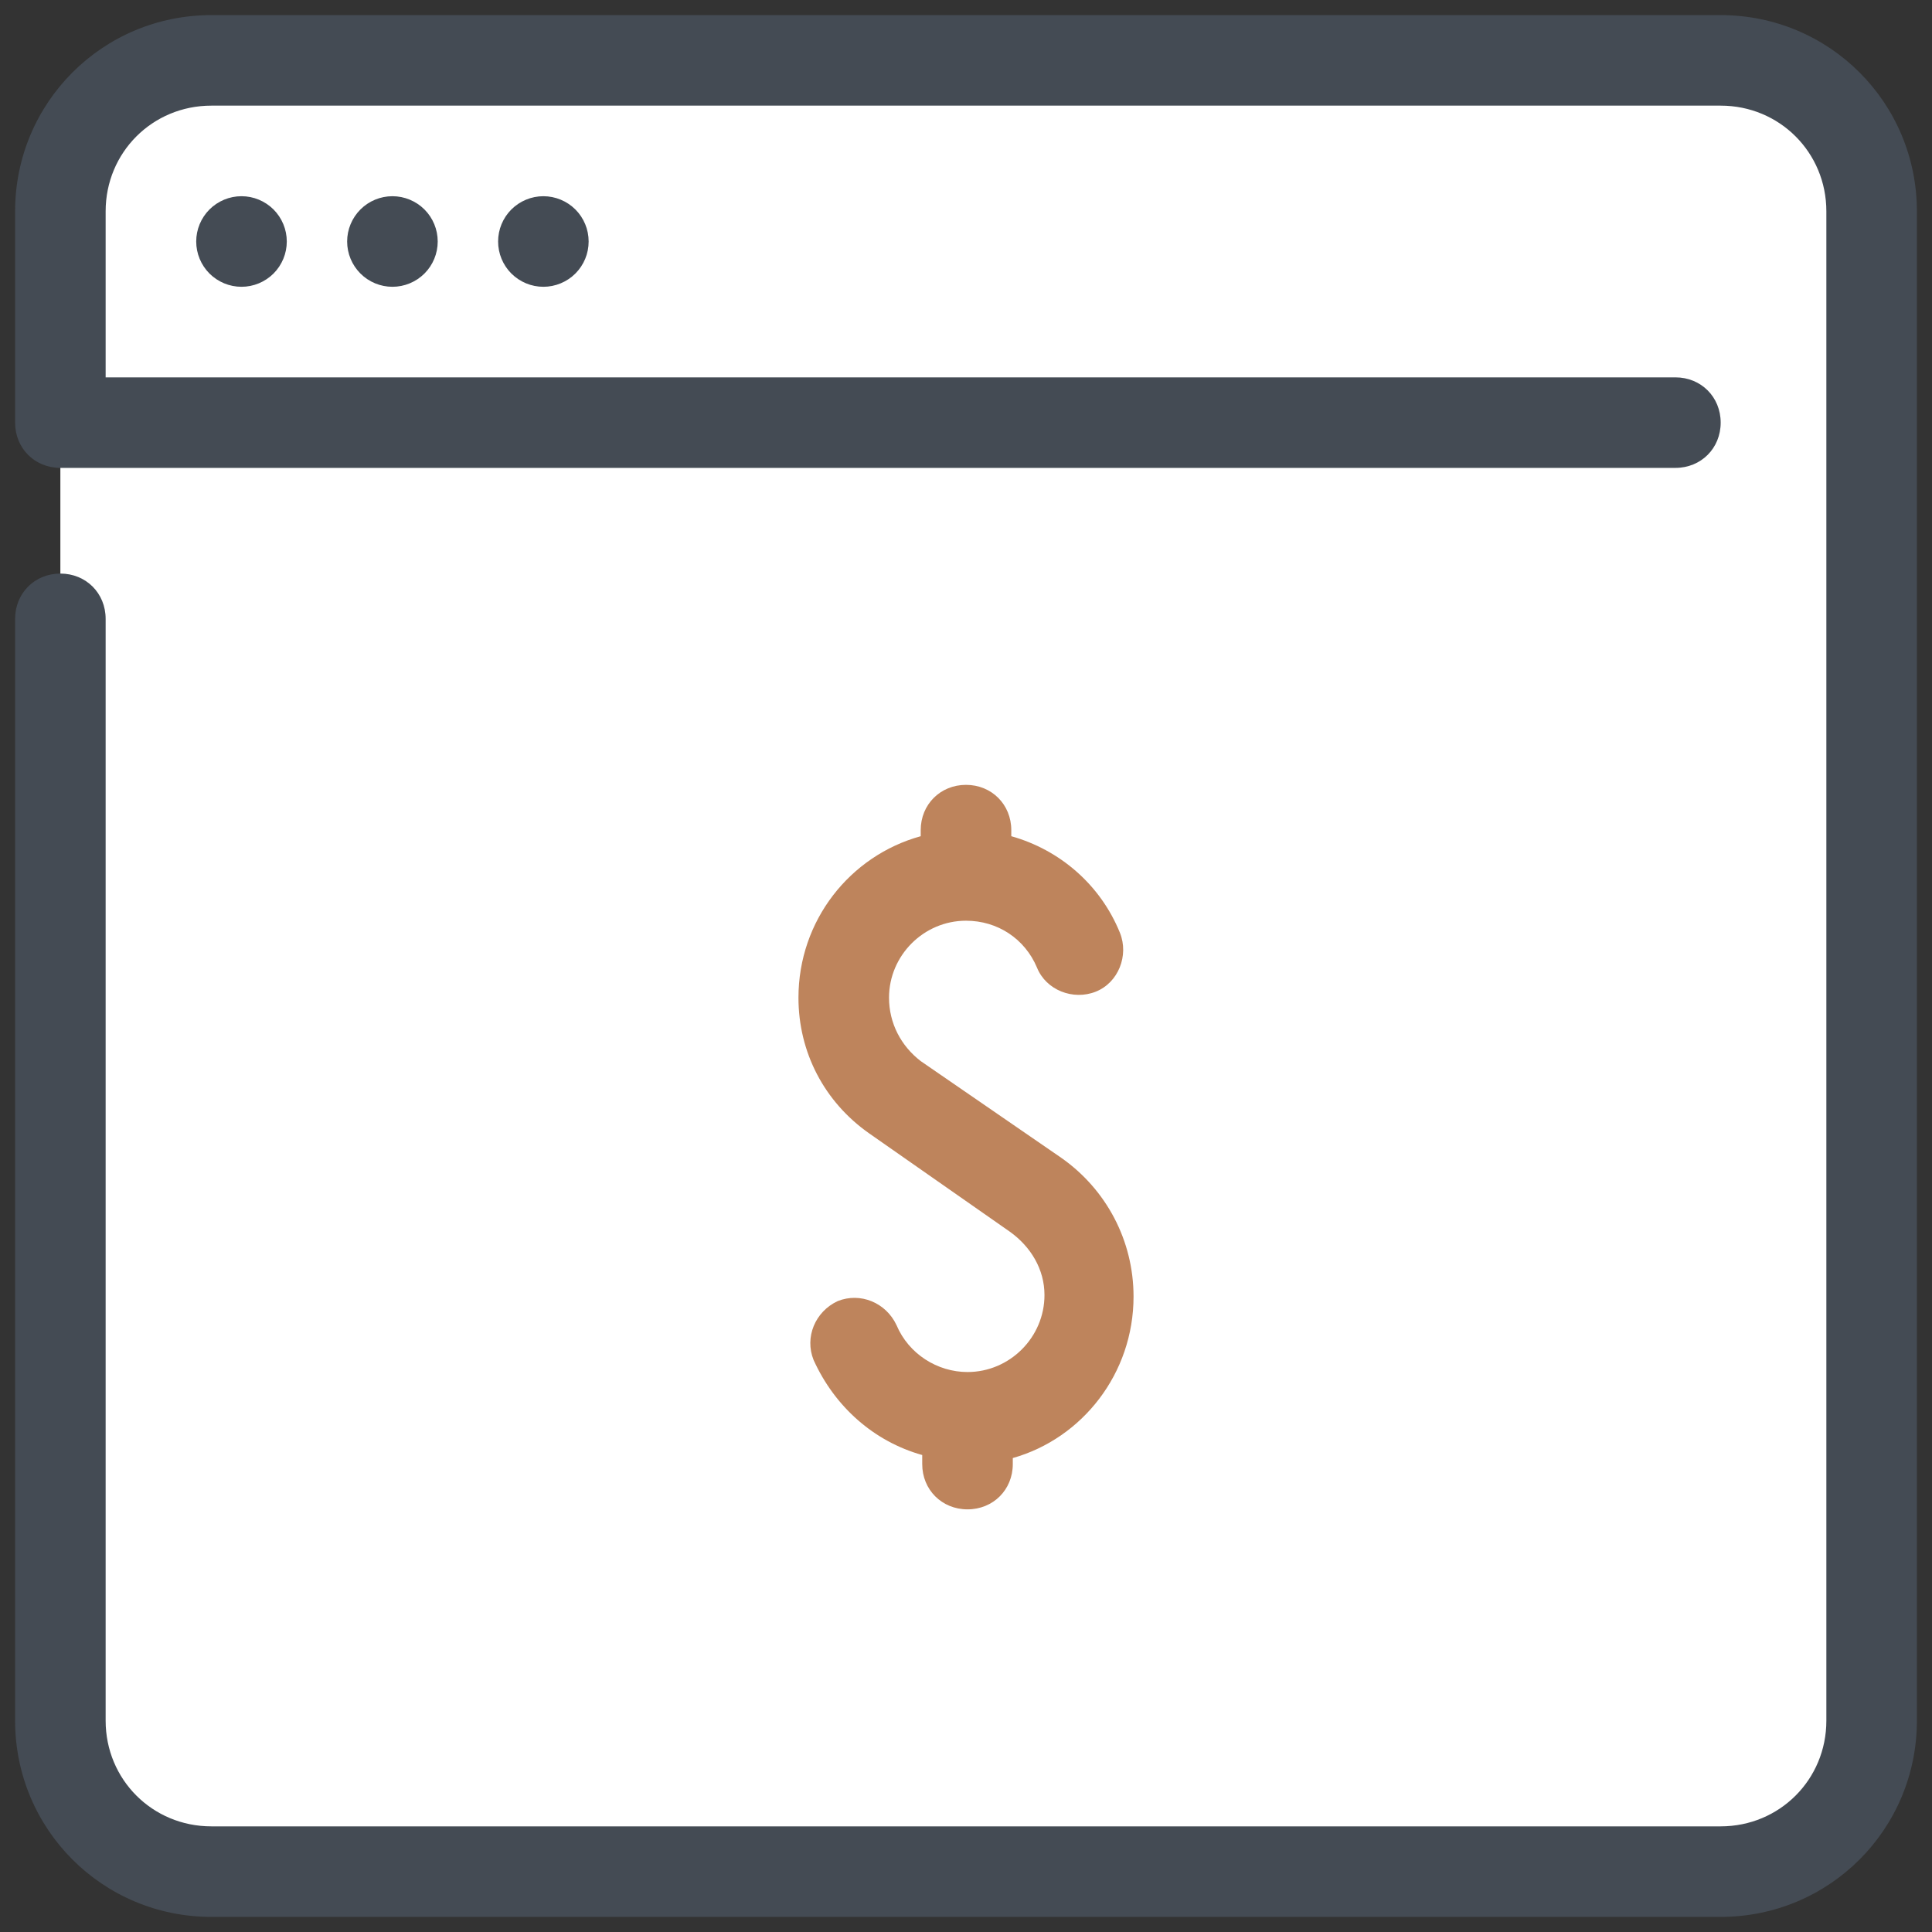
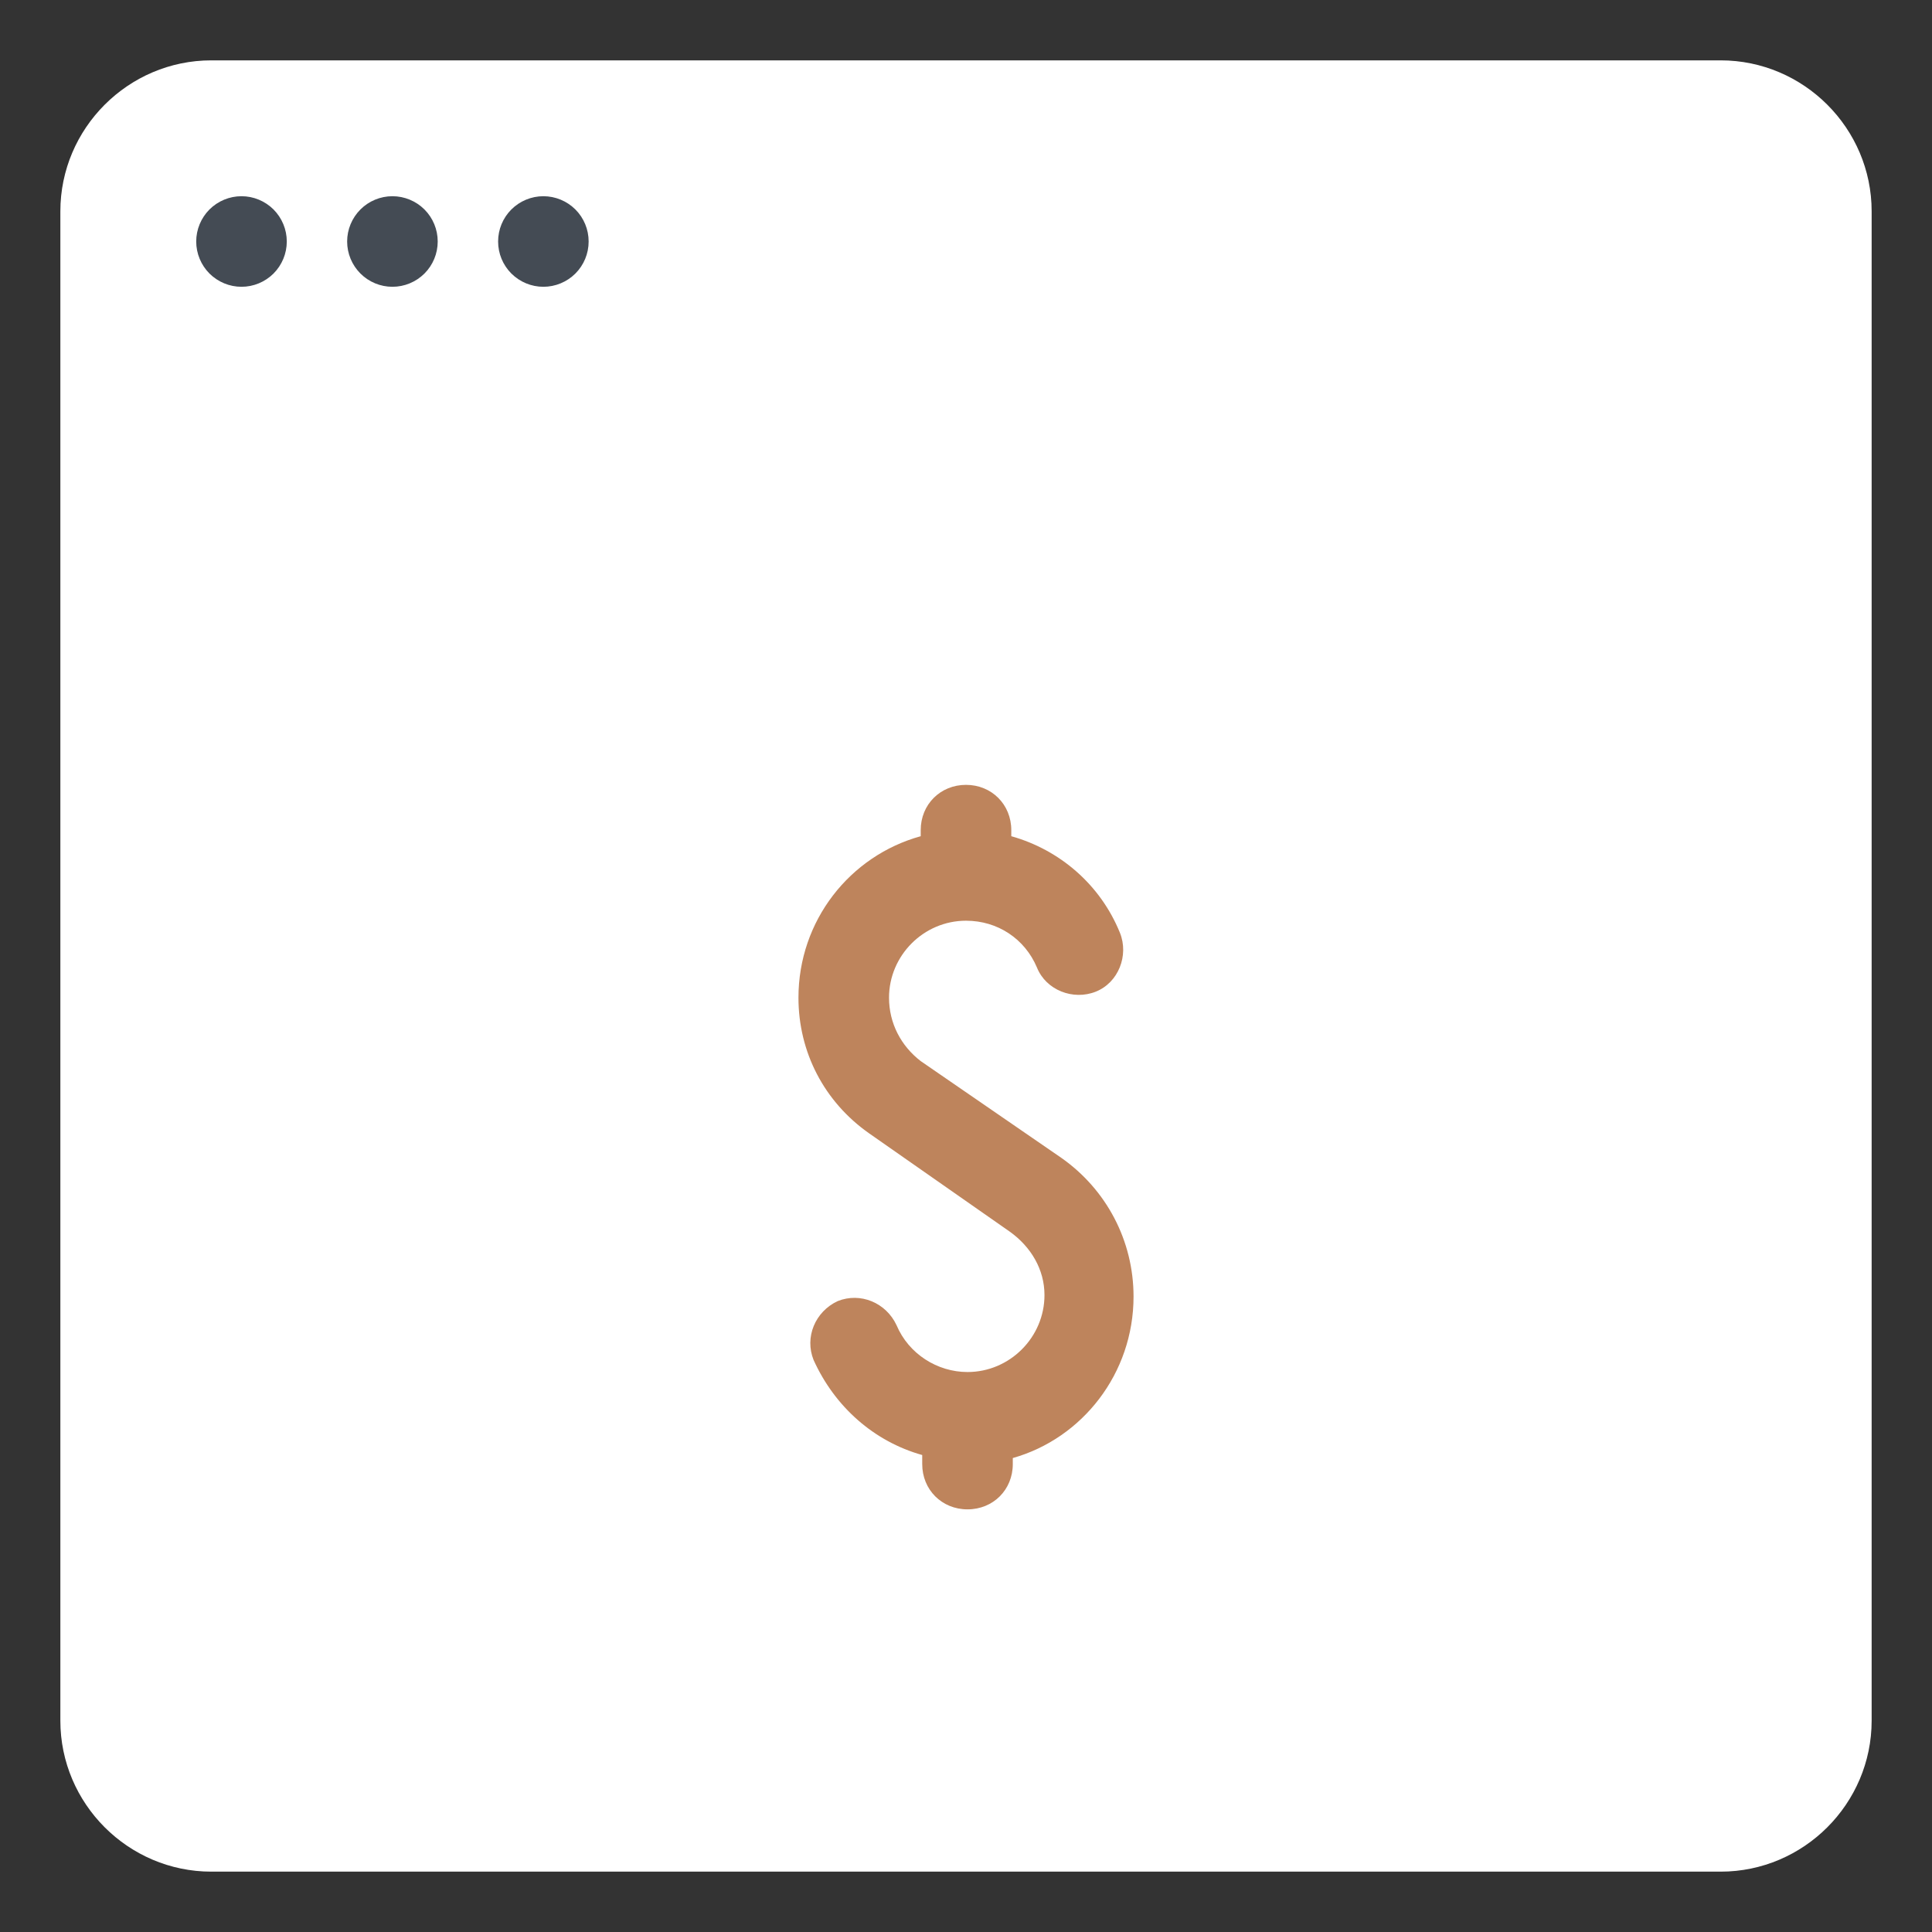
<svg xmlns="http://www.w3.org/2000/svg" width="50" height="50" viewBox="0 0 50 50" fill="none">
  <rect x="0" y="0" width="50" height="50" fill="#333333" stroke="none" />
  <path d="M44.531 48.438H5.469C3.32 48.438 1.562 46.68 1.562 44.531V5.469C1.562 3.32 3.32 1.562 5.469 1.562H44.531C46.68 1.562 48.438 3.32 48.438 5.469V44.531C48.438 46.68 46.68 48.438 44.531 48.438Z" fill="white" />
-   <path d="M44.531 49.609H5.469C2.656 49.609 0.391 47.344 0.391 44.531V16.016C0.391 15.352 0.898 14.844 1.562 14.844C2.227 14.844 2.734 15.352 2.734 16.016V44.531C2.734 46.055 3.945 47.266 5.469 47.266H44.531C46.055 47.266 47.266 46.055 47.266 44.531V5.469C47.266 3.945 46.055 2.734 44.531 2.734H5.469C3.945 2.734 2.734 3.945 2.734 5.469V9.766H43.359C44.023 9.766 44.531 10.273 44.531 10.938C44.531 11.602 44.023 12.109 43.359 12.109H1.562C0.898 12.109 0.391 11.602 0.391 10.938V5.469C0.391 2.656 2.656 0.391 5.469 0.391H44.531C47.344 0.391 49.609 2.656 49.609 5.469V44.531C49.609 47.344 47.344 49.609 44.531 49.609Z" fill="#444B54" />
  <path d="M6.25 5.078C5.939 5.078 5.641 5.202 5.421 5.421C5.202 5.641 5.078 5.939 5.078 6.25C5.078 6.561 5.202 6.859 5.421 7.079C5.641 7.298 5.939 7.422 6.25 7.422C6.561 7.422 6.859 7.298 7.079 7.079C7.298 6.859 7.422 6.561 7.422 6.25C7.422 5.939 7.298 5.641 7.079 5.421C6.859 5.202 6.561 5.078 6.25 5.078ZM10.156 5.078C9.845 5.078 9.547 5.202 9.328 5.421C9.108 5.641 8.984 5.939 8.984 6.25C8.984 6.561 9.108 6.859 9.328 7.079C9.547 7.298 9.845 7.422 10.156 7.422C10.467 7.422 10.765 7.298 10.985 7.079C11.205 6.859 11.328 6.561 11.328 6.25C11.328 5.939 11.205 5.641 10.985 5.421C10.765 5.202 10.467 5.078 10.156 5.078ZM14.062 5.078C13.752 5.078 13.454 5.202 13.234 5.421C13.014 5.641 12.891 5.939 12.891 6.25C12.891 6.561 13.014 6.859 13.234 7.079C13.454 7.298 13.752 7.422 14.062 7.422C14.373 7.422 14.671 7.298 14.891 7.079C15.111 6.859 15.234 6.561 15.234 6.25C15.234 5.939 15.111 5.641 14.891 5.421C14.671 5.202 14.373 5.078 14.062 5.078Z" fill="#444B54" />
  <path d="M29.336 33.555C29.336 32.109 28.633 30.781 27.461 29.961L23.828 27.461C23.32 27.07 23.008 26.484 23.008 25.82C23.008 24.727 23.906 23.828 25 23.828C25.82 23.828 26.523 24.297 26.836 25.039C27.07 25.625 27.773 25.898 28.359 25.664C28.945 25.43 29.219 24.727 28.984 24.141C28.477 22.891 27.422 21.992 26.172 21.641V21.484C26.172 20.82 25.664 20.312 25 20.312C24.336 20.312 23.828 20.82 23.828 21.484V21.641C21.992 22.148 20.664 23.828 20.664 25.82C20.664 27.227 21.328 28.516 22.5 29.336L26.133 31.875C26.68 32.266 27.031 32.852 27.031 33.516C27.031 34.609 26.133 35.508 25.039 35.508C24.258 35.508 23.516 35.039 23.203 34.297C22.93 33.711 22.266 33.438 21.68 33.672C21.094 33.945 20.82 34.609 21.055 35.195C21.602 36.406 22.617 37.305 23.867 37.656V37.891C23.867 38.555 24.375 39.062 25.039 39.062C25.703 39.062 26.211 38.555 26.211 37.891V37.734C28.008 37.227 29.336 35.547 29.336 33.555Z" fill="#BE845C" />
</svg>